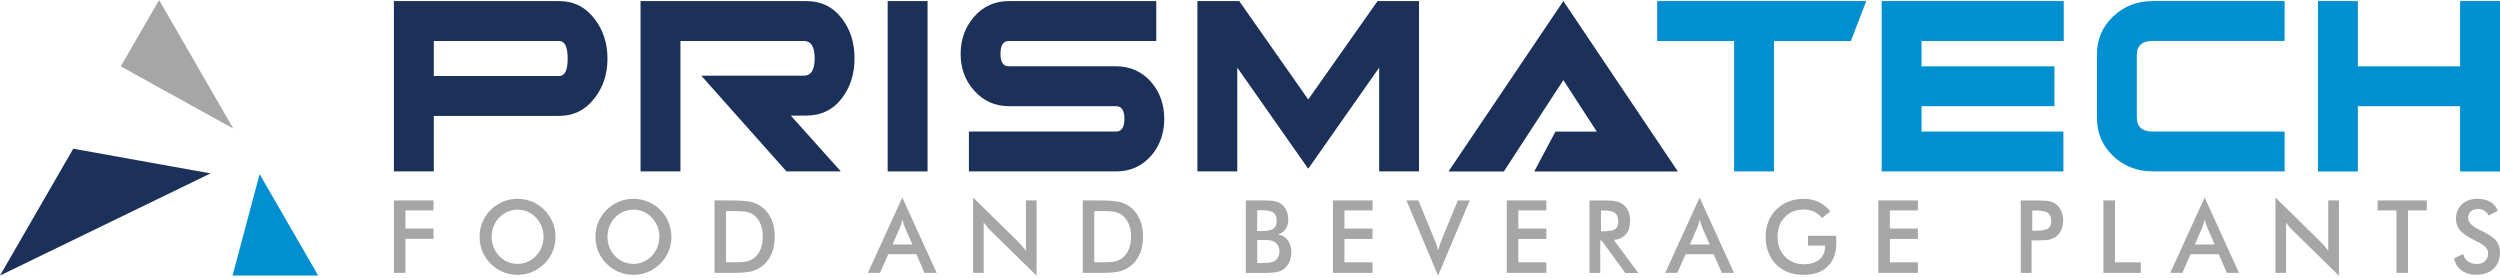
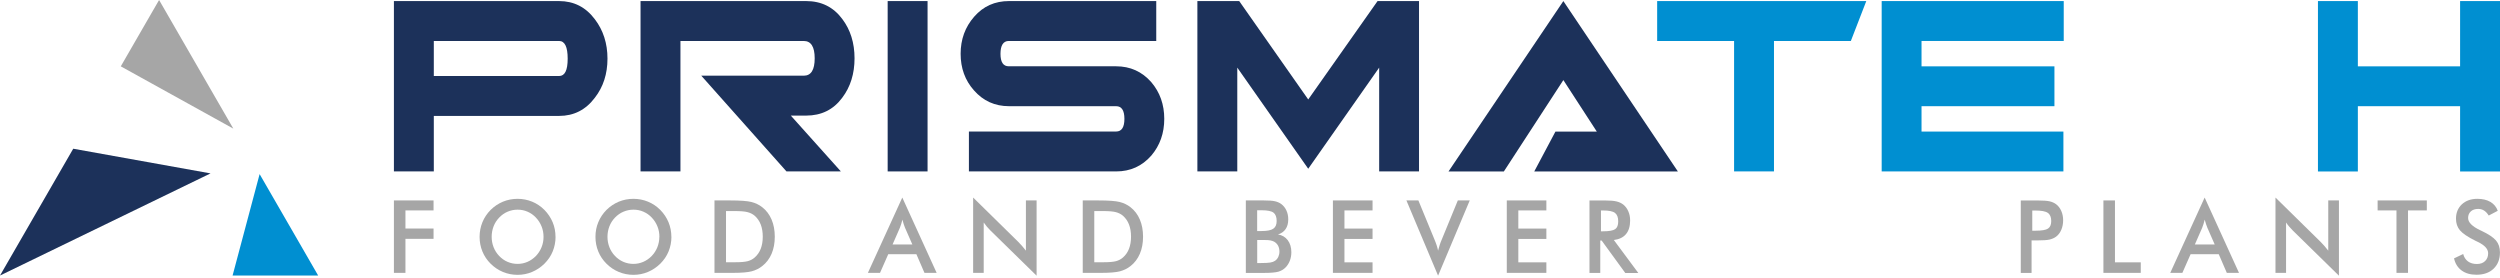
<svg xmlns="http://www.w3.org/2000/svg" width="468" height="52" viewBox="0 0 468 52" fill="none">
  <g clip-path="url(#clip0_50_417)">
    <path d="M81.21 7.67H104.66C105.73 7.67 106.27 8.77 106.27 10.98C106.27 13.19 105.73 14.23 104.66 14.23H81.21V7.67ZM81.21 21.7H104.66C107.43 21.7 109.66 20.56 111.36 18.29C112.93 16.27 113.72 13.83 113.72 10.98C113.72 8.13 112.93 5.67 111.36 3.61C109.66 1.34 107.43 0.2 104.65 0.2H73.74V32.09H81.21V21.69V21.7Z" fill="#1C315A" />
    <path d="M127.39 7.67H150.46C151.82 7.67 152.51 8.75 152.51 10.92C152.51 13.09 151.83 14.17 150.46 14.17H131.28L147.23 32.09H157.41L148.04 21.64H150.9C153.76 21.64 156.02 20.53 157.67 18.29C159.2 16.27 159.97 13.81 159.97 10.92C159.97 8.03 159.2 5.57 157.67 3.55C156.01 1.32 153.76 0.2 150.9 0.2H119.91V32.09H127.38V7.67H127.39Z" fill="#1C315A" />
    <path d="M173.64 0.2H166.17V32.09H173.64V0.2Z" fill="#1C315A" />
    <path d="M188.89 19.88H208.94C209.97 19.88 210.49 20.67 210.49 22.25C210.49 23.83 209.97 24.62 208.94 24.62H181.38V32.09H208.95C211.6 32.09 213.79 31.1 215.53 29.12C217.14 27.22 217.95 24.93 217.95 22.25C217.95 19.57 217.14 17.28 215.52 15.38C213.78 13.4 211.58 12.41 208.93 12.41H188.84C187.8 12.41 187.29 11.63 187.29 10.07C187.29 8.51 187.81 7.67 188.84 7.67H216.45V0.2H188.89C186.24 0.2 184.07 1.17 182.37 3.12C180.67 5.06 179.83 7.38 179.83 10.07C179.83 12.76 180.66 15.04 182.31 16.9C184.05 18.89 186.24 19.88 188.89 19.88Z" fill="#1C315A" />
    <path d="M231.62 12.66L244.9 31.59L258.18 12.66V32.09H265.64V0.2H257.88L244.9 18.62L231.98 0.2H224.15V32.09H231.62V12.66Z" fill="#1C315A" />
    <path d="M324.62 32.09H332.09V7.67H346.48L349.37 0.2H310.22V7.67H324.62V32.09Z" fill="#008FD1" />
    <path d="M386.27 24.63H359.71V19.88H384.59V12.42H359.71V7.67H386.33V0.2H352.25V32.09H386.27V24.63Z" fill="#008FD1" />
-     <path d="M402.97 32.09H427.68V24.62H402.99C401 24.62 400.01 23.74 400.01 21.97V10.31C400.01 8.54 401 7.66 402.99 7.66H427.68V0.2H402.97C400.07 0.2 397.61 1.16 395.58 3.08C393.55 5 392.54 7.4 392.54 10.29V21.99C392.54 24.88 393.55 27.28 395.58 29.2C397.61 31.12 400.07 32.08 402.97 32.08" fill="#008FD1" />
    <path d="M441.39 19.88H460.53V32.1H468V0.2H460.53V12.42H441.39V0.2H433.92V32.1H441.39V19.88Z" fill="#008FD1" />
    <path d="M292.66 0.2L271.16 32.1H281.52L292.66 14.99L298.92 24.63H291.18L287.21 32.1H303.77H307.77H314.1L292.66 0.2Z" fill="#1C315A" />
    <path d="M73.74 51.08V37.52H81.16V39.39H75.9V42.78H81.16V44.71H75.9V51.08H73.74Z" fill="#A6A6A6" />
    <path d="M101.75 44.33C101.75 43.64 101.63 42.99 101.38 42.38C101.13 41.76 100.78 41.21 100.32 40.73C99.87 40.25 99.35 39.89 98.76 39.63C98.17 39.37 97.55 39.25 96.89 39.25C96.23 39.25 95.61 39.38 95.02 39.63C94.43 39.88 93.91 40.25 93.45 40.73C92.99 41.21 92.64 41.75 92.4 42.37C92.16 42.99 92.04 43.64 92.04 44.33C92.04 45.02 92.16 45.66 92.4 46.28C92.64 46.89 92.99 47.44 93.45 47.92C93.91 48.4 94.43 48.77 95.02 49.02C95.61 49.27 96.23 49.4 96.89 49.4C97.55 49.4 98.15 49.27 98.74 49.02C99.32 48.77 99.85 48.4 100.32 47.92C100.78 47.44 101.13 46.89 101.38 46.28C101.63 45.66 101.75 45.02 101.75 44.34M104 44.33C104 45.29 103.82 46.2 103.47 47.06C103.12 47.92 102.6 48.68 101.92 49.36C101.24 50.03 100.46 50.55 99.6 50.91C98.74 51.27 97.84 51.45 96.89 51.45C95.94 51.45 95.02 51.27 94.15 50.91C93.28 50.55 92.52 50.03 91.85 49.37C91.17 48.7 90.66 47.93 90.31 47.08C89.96 46.23 89.78 45.31 89.78 44.34C89.78 43.37 89.96 42.46 90.31 41.6C90.66 40.74 91.18 39.97 91.85 39.29C92.53 38.62 93.3 38.11 94.16 37.75C95.02 37.4 95.93 37.22 96.89 37.22C97.85 37.22 98.75 37.4 99.61 37.75C100.47 38.1 101.23 38.61 101.91 39.29C102.59 39.98 103.1 40.75 103.46 41.61C103.82 42.47 103.99 43.38 103.99 44.34" fill="#A6A6A6" />
    <path d="M123.44 44.33C123.44 43.64 123.32 42.99 123.07 42.38C122.82 41.76 122.47 41.21 122.01 40.73C121.56 40.25 121.04 39.89 120.45 39.63C119.86 39.37 119.24 39.25 118.58 39.25C117.92 39.25 117.3 39.38 116.71 39.63C116.12 39.88 115.59 40.25 115.13 40.73C114.67 41.21 114.32 41.75 114.08 42.37C113.84 42.99 113.72 43.64 113.72 44.33C113.72 45.02 113.84 45.66 114.08 46.28C114.32 46.89 114.67 47.44 115.13 47.92C115.59 48.4 116.12 48.77 116.7 49.02C117.29 49.27 117.91 49.4 118.57 49.4C119.23 49.4 119.83 49.27 120.42 49.02C121 48.77 121.53 48.4 122 47.92C122.46 47.44 122.81 46.89 123.06 46.28C123.3 45.66 123.43 45.02 123.43 44.34M125.69 44.33C125.69 45.29 125.51 46.2 125.16 47.06C124.81 47.92 124.29 48.68 123.61 49.36C122.92 50.03 122.15 50.55 121.29 50.91C120.43 51.27 119.53 51.45 118.58 51.45C117.63 51.45 116.71 51.27 115.84 50.91C114.97 50.55 114.2 50.03 113.54 49.37C112.86 48.7 112.35 47.93 112 47.08C111.65 46.23 111.47 45.31 111.47 44.34C111.47 43.37 111.64 42.46 112 41.6C112.35 40.74 112.87 39.97 113.54 39.29C114.22 38.62 114.99 38.11 115.85 37.75C116.71 37.4 117.62 37.22 118.58 37.22C119.54 37.22 120.44 37.4 121.3 37.75C122.16 38.1 122.92 38.61 123.6 39.29C124.28 39.98 124.79 40.75 125.15 41.61C125.5 42.47 125.68 43.38 125.68 44.34" fill="#A6A6A6" />
    <path d="M135.91 49.09H137.73C138.73 49.09 139.48 49.02 139.98 48.89C140.48 48.75 140.91 48.53 141.28 48.2C141.78 47.76 142.16 47.22 142.41 46.57C142.66 45.92 142.79 45.16 142.79 44.3C142.79 43.44 142.66 42.68 142.41 42.03C142.16 41.38 141.78 40.83 141.28 40.39C140.9 40.07 140.45 39.84 139.93 39.71C139.41 39.57 138.59 39.51 137.47 39.51H135.91V49.11V49.09ZM133.75 51.08V37.52H136.66C138.56 37.52 139.89 37.62 140.66 37.81C141.43 38.01 142.11 38.33 142.69 38.79C143.46 39.39 144.04 40.16 144.44 41.1C144.84 42.04 145.04 43.11 145.04 44.31C145.04 45.51 144.84 46.58 144.44 47.51C144.04 48.44 143.46 49.21 142.69 49.81C142.11 50.27 141.45 50.59 140.71 50.79C139.97 50.98 138.81 51.08 137.25 51.08H133.75Z" fill="#A6A6A6" />
    <path d="M167.09 45.76H170.79L169.43 42.66C169.35 42.46 169.27 42.24 169.18 41.98C169.1 41.72 169.01 41.44 168.93 41.12C168.86 41.42 168.78 41.69 168.7 41.95C168.62 42.21 168.54 42.44 168.45 42.66L167.09 45.76ZM173.06 51.08L171.55 47.59H166.28L164.74 51.08H162.47L168.91 36.98L175.34 51.08H173.06Z" fill="#A6A6A6" />
    <path d="M182.17 51.08V36.98L190.61 45.27C190.84 45.5 191.07 45.75 191.31 46.02C191.55 46.29 191.79 46.59 192.05 46.92V37.52H194.05V51.61L185.43 43.17C185.2 42.94 184.98 42.7 184.76 42.45C184.55 42.2 184.34 41.93 184.15 41.65V51.08H182.16H182.17Z" fill="#A6A6A6" />
    <path d="M204.85 49.09H206.67C207.67 49.09 208.42 49.02 208.92 48.89C209.42 48.75 209.85 48.53 210.22 48.2C210.72 47.76 211.1 47.22 211.35 46.57C211.6 45.92 211.73 45.16 211.73 44.3C211.73 43.44 211.6 42.68 211.35 42.03C211.1 41.38 210.72 40.83 210.22 40.39C209.84 40.07 209.39 39.84 208.87 39.71C208.35 39.57 207.53 39.51 206.41 39.51H204.85V49.11V49.09ZM202.69 51.08V37.52H205.6C207.5 37.52 208.83 37.62 209.6 37.81C210.37 38.01 211.05 38.33 211.63 38.79C212.4 39.39 212.98 40.16 213.38 41.1C213.78 42.04 213.98 43.11 213.98 44.31C213.98 45.51 213.78 46.58 213.38 47.51C212.98 48.44 212.4 49.21 211.63 49.81C211.05 50.27 210.39 50.59 209.65 50.79C208.91 50.98 207.75 51.08 206.19 51.08H202.69Z" fill="#A6A6A6" />
    <path d="M235.34 49.24H236.08C236.84 49.24 237.4 49.21 237.78 49.15C238.16 49.09 238.45 48.98 238.67 48.83C238.94 48.65 239.14 48.41 239.29 48.11C239.43 47.81 239.51 47.47 239.51 47.11C239.51 46.68 239.42 46.3 239.25 45.98C239.07 45.66 238.82 45.41 238.5 45.23C238.29 45.13 238.06 45.05 237.8 45C237.54 44.95 237.19 44.93 236.75 44.93H235.35V49.26L235.34 49.24ZM235.34 43.25H236.17C237.2 43.25 237.93 43.11 238.35 42.82C238.78 42.53 238.99 42.05 238.99 41.37C238.99 40.63 238.79 40.11 238.4 39.81C238.01 39.51 237.26 39.36 236.17 39.36H235.34V43.25ZM233.22 51.08V37.52H236.57C237.53 37.52 238.23 37.57 238.69 37.68C239.15 37.79 239.54 37.96 239.86 38.2C240.27 38.51 240.59 38.91 240.82 39.41C241.05 39.91 241.16 40.46 241.16 41.07C241.16 41.79 241 42.4 240.67 42.88C240.34 43.36 239.87 43.7 239.24 43.89C240.01 44.01 240.62 44.37 241.07 44.97C241.52 45.57 241.74 46.32 241.74 47.23C241.74 47.78 241.65 48.3 241.46 48.8C241.27 49.29 241.01 49.71 240.66 50.06C240.3 50.44 239.84 50.7 239.31 50.86C238.77 51.01 237.87 51.09 236.6 51.09H233.23L233.22 51.08Z" fill="#A6A6A6" />
    <path d="M249.52 51.08V37.52H256.94V39.39H251.68V42.79H256.94V44.73H251.68V49.11H256.94V51.08H249.52Z" fill="#A6A6A6" />
    <path d="M269.21 51.61L263.28 37.52H265.52L268.5 44.75C268.68 45.17 268.82 45.56 268.94 45.91C269.05 46.27 269.15 46.6 269.21 46.92C269.29 46.58 269.39 46.23 269.51 45.86C269.63 45.5 269.77 45.12 269.94 44.74L272.91 37.51H275.14L269.21 51.6V51.61Z" fill="#A6A6A6" />
    <path d="M282.07 51.08V37.52H289.48V39.39H284.23V42.79H289.48V44.73H284.23V49.11H289.48V51.08H282.07Z" fill="#A6A6A6" />
    <path d="M299.7 43.3H300.09C301.23 43.3 301.99 43.16 302.37 42.89C302.75 42.62 302.93 42.14 302.93 41.44C302.93 40.69 302.73 40.17 302.33 39.86C301.93 39.55 301.18 39.4 300.09 39.4H299.7V43.29V43.3ZM299.57 45.02V51.09H297.55V37.53H300.56C301.44 37.53 302.13 37.59 302.62 37.71C303.11 37.83 303.52 38.02 303.87 38.29C304.28 38.62 304.6 39.04 304.82 39.56C305.05 40.08 305.16 40.65 305.16 41.27C305.16 42.36 304.9 43.21 304.39 43.82C303.88 44.44 303.12 44.8 302.11 44.93L306.69 51.1H304.25L299.83 45.03H299.58L299.57 45.02Z" fill="#A6A6A6" />
-     <path d="M316.34 45.76H320.05L318.69 42.66C318.61 42.46 318.53 42.24 318.45 41.98C318.36 41.72 318.28 41.44 318.19 41.12C318.12 41.42 318.04 41.69 317.96 41.95C317.88 42.21 317.8 42.44 317.71 42.66L316.35 45.76H316.34ZM322.32 51.08L320.81 47.59H315.54L314 51.08H311.73L318.17 36.98L324.6 51.08H322.32Z" fill="#A6A6A6" />
-     <path d="M338.46 44.14H343.73C343.73 44.23 343.73 44.36 343.73 44.53C343.75 44.97 343.76 45.26 343.76 45.42C343.76 47.33 343.23 48.81 342.15 49.87C341.08 50.93 339.57 51.45 337.62 51.45C336.53 51.45 335.56 51.29 334.71 50.96C333.86 50.63 333.11 50.14 332.47 49.48C331.84 48.83 331.36 48.06 331.02 47.17C330.68 46.29 330.52 45.34 330.52 44.34C330.52 43.34 330.69 42.37 331.03 41.5C331.37 40.64 331.88 39.87 332.55 39.21C333.2 38.56 333.96 38.07 334.83 37.73C335.7 37.39 336.63 37.22 337.63 37.22C338.68 37.22 339.61 37.41 340.44 37.8C341.27 38.19 342 38.78 342.65 39.59L341.07 40.8C340.62 40.27 340.12 39.87 339.55 39.61C338.99 39.35 338.36 39.22 337.66 39.22C336.22 39.22 335.04 39.69 334.13 40.63C333.22 41.57 332.76 42.8 332.76 44.3C332.76 45.8 333.21 47.07 334.13 48.03C335.04 48.98 336.22 49.46 337.67 49.46C338.91 49.46 339.88 49.17 340.59 48.58C341.3 47.99 341.65 47.19 341.65 46.18V45.98H338.45V44.12L338.46 44.14Z" fill="#A6A6A6" />
-     <path d="M351.62 51.08V37.52H359.03V39.39H353.78V42.79H359.03V44.73H353.78V49.11H359.03V51.08H351.62Z" fill="#A6A6A6" />
    <path d="M380.44 43.19H380.99C382.19 43.19 382.99 43.06 383.39 42.79C383.79 42.52 383.99 42.06 383.99 41.38C383.99 40.66 383.78 40.15 383.35 39.85C382.92 39.55 382.14 39.41 380.99 39.41H380.44V43.19ZM380.31 45V51.09H378.29V37.53H381.56C382.53 37.53 383.24 37.59 383.7 37.69C384.16 37.8 384.56 37.98 384.89 38.22C385.31 38.54 385.64 38.96 385.87 39.49C386.11 40.03 386.22 40.61 386.22 41.25C386.22 41.89 386.1 42.49 385.87 43.03C385.64 43.57 385.31 44 384.89 44.31C384.55 44.56 384.15 44.73 383.7 44.84C383.24 44.95 382.53 45 381.56 45H380.32H380.31Z" fill="#A6A6A6" />
    <path d="M393.76 51.08V37.52H395.92V49.11H400.75V51.08H393.76Z" fill="#A6A6A6" />
    <path d="M410.89 45.76H414.59L413.23 42.66C413.15 42.46 413.07 42.24 412.98 41.98C412.89 41.72 412.81 41.44 412.72 41.12C412.65 41.42 412.57 41.69 412.49 41.95C412.41 42.21 412.33 42.44 412.24 42.66L410.88 45.76H410.89ZM416.86 51.08L415.35 47.59H410.08L408.54 51.08H406.27L412.71 36.98L419.14 51.08H416.86Z" fill="#A6A6A6" />
    <path d="M425.97 51.08V36.98L434.41 45.27C434.64 45.5 434.87 45.75 435.11 46.02C435.35 46.29 435.59 46.59 435.85 46.92V37.52H437.85V51.61L429.23 43.17C429 42.94 428.78 42.7 428.56 42.45C428.34 42.2 428.14 41.93 427.95 41.65V51.08H425.96H425.97Z" fill="#A6A6A6" />
    <path d="M450.78 39.39V51.08H448.62V39.39H445.09V37.52H454.3V39.39H450.78Z" fill="#A6A6A6" />
    <path d="M459.39 48.37L461.11 47.55C461.27 48.16 461.57 48.62 462.01 48.94C462.45 49.26 463 49.42 463.68 49.42C464.32 49.42 464.83 49.24 465.21 48.87C465.59 48.51 465.78 48.02 465.78 47.41C465.78 46.61 465.13 45.9 463.84 45.28C463.66 45.19 463.52 45.12 463.42 45.08C461.95 44.35 460.98 43.69 460.49 43.1C460 42.51 459.76 41.79 459.76 40.94C459.76 39.83 460.13 38.94 460.86 38.25C461.6 37.57 462.56 37.22 463.75 37.22C464.73 37.22 465.55 37.41 466.21 37.8C466.87 38.19 467.32 38.74 467.58 39.46L465.89 40.35C465.62 39.92 465.33 39.61 465.01 39.41C464.69 39.21 464.33 39.11 463.92 39.11C463.34 39.11 462.88 39.26 462.54 39.57C462.2 39.88 462.03 40.29 462.03 40.81C462.03 41.62 462.78 42.38 464.28 43.09C464.39 43.15 464.49 43.19 464.55 43.22C465.86 43.84 466.76 44.44 467.26 45.03C467.75 45.62 467.99 46.36 467.99 47.24C467.99 48.53 467.59 49.54 466.8 50.3C466.01 51.06 464.93 51.43 463.59 51.43C462.46 51.43 461.53 51.16 460.81 50.63C460.09 50.1 459.61 49.34 459.39 48.35" fill="#A6A6A6" />
    <path d="M59.56 51.58L48.6 32.59L43.54 51.58H59.56Z" fill="#008FD1" />
    <path d="M13.71 27.84L0 51.58L39.41 32.46L13.71 27.84Z" fill="#1C315A" />
    <path d="M43.68 24.08L29.78 0L22.61 12.42L43.68 24.08Z" fill="#A6A6A6" />
  </g>
  <defs>
    <clipPath id="clip0_50_417">
      <rect width="468" height="51.61" fill="white" />
    </clipPath>
  </defs>
</svg>